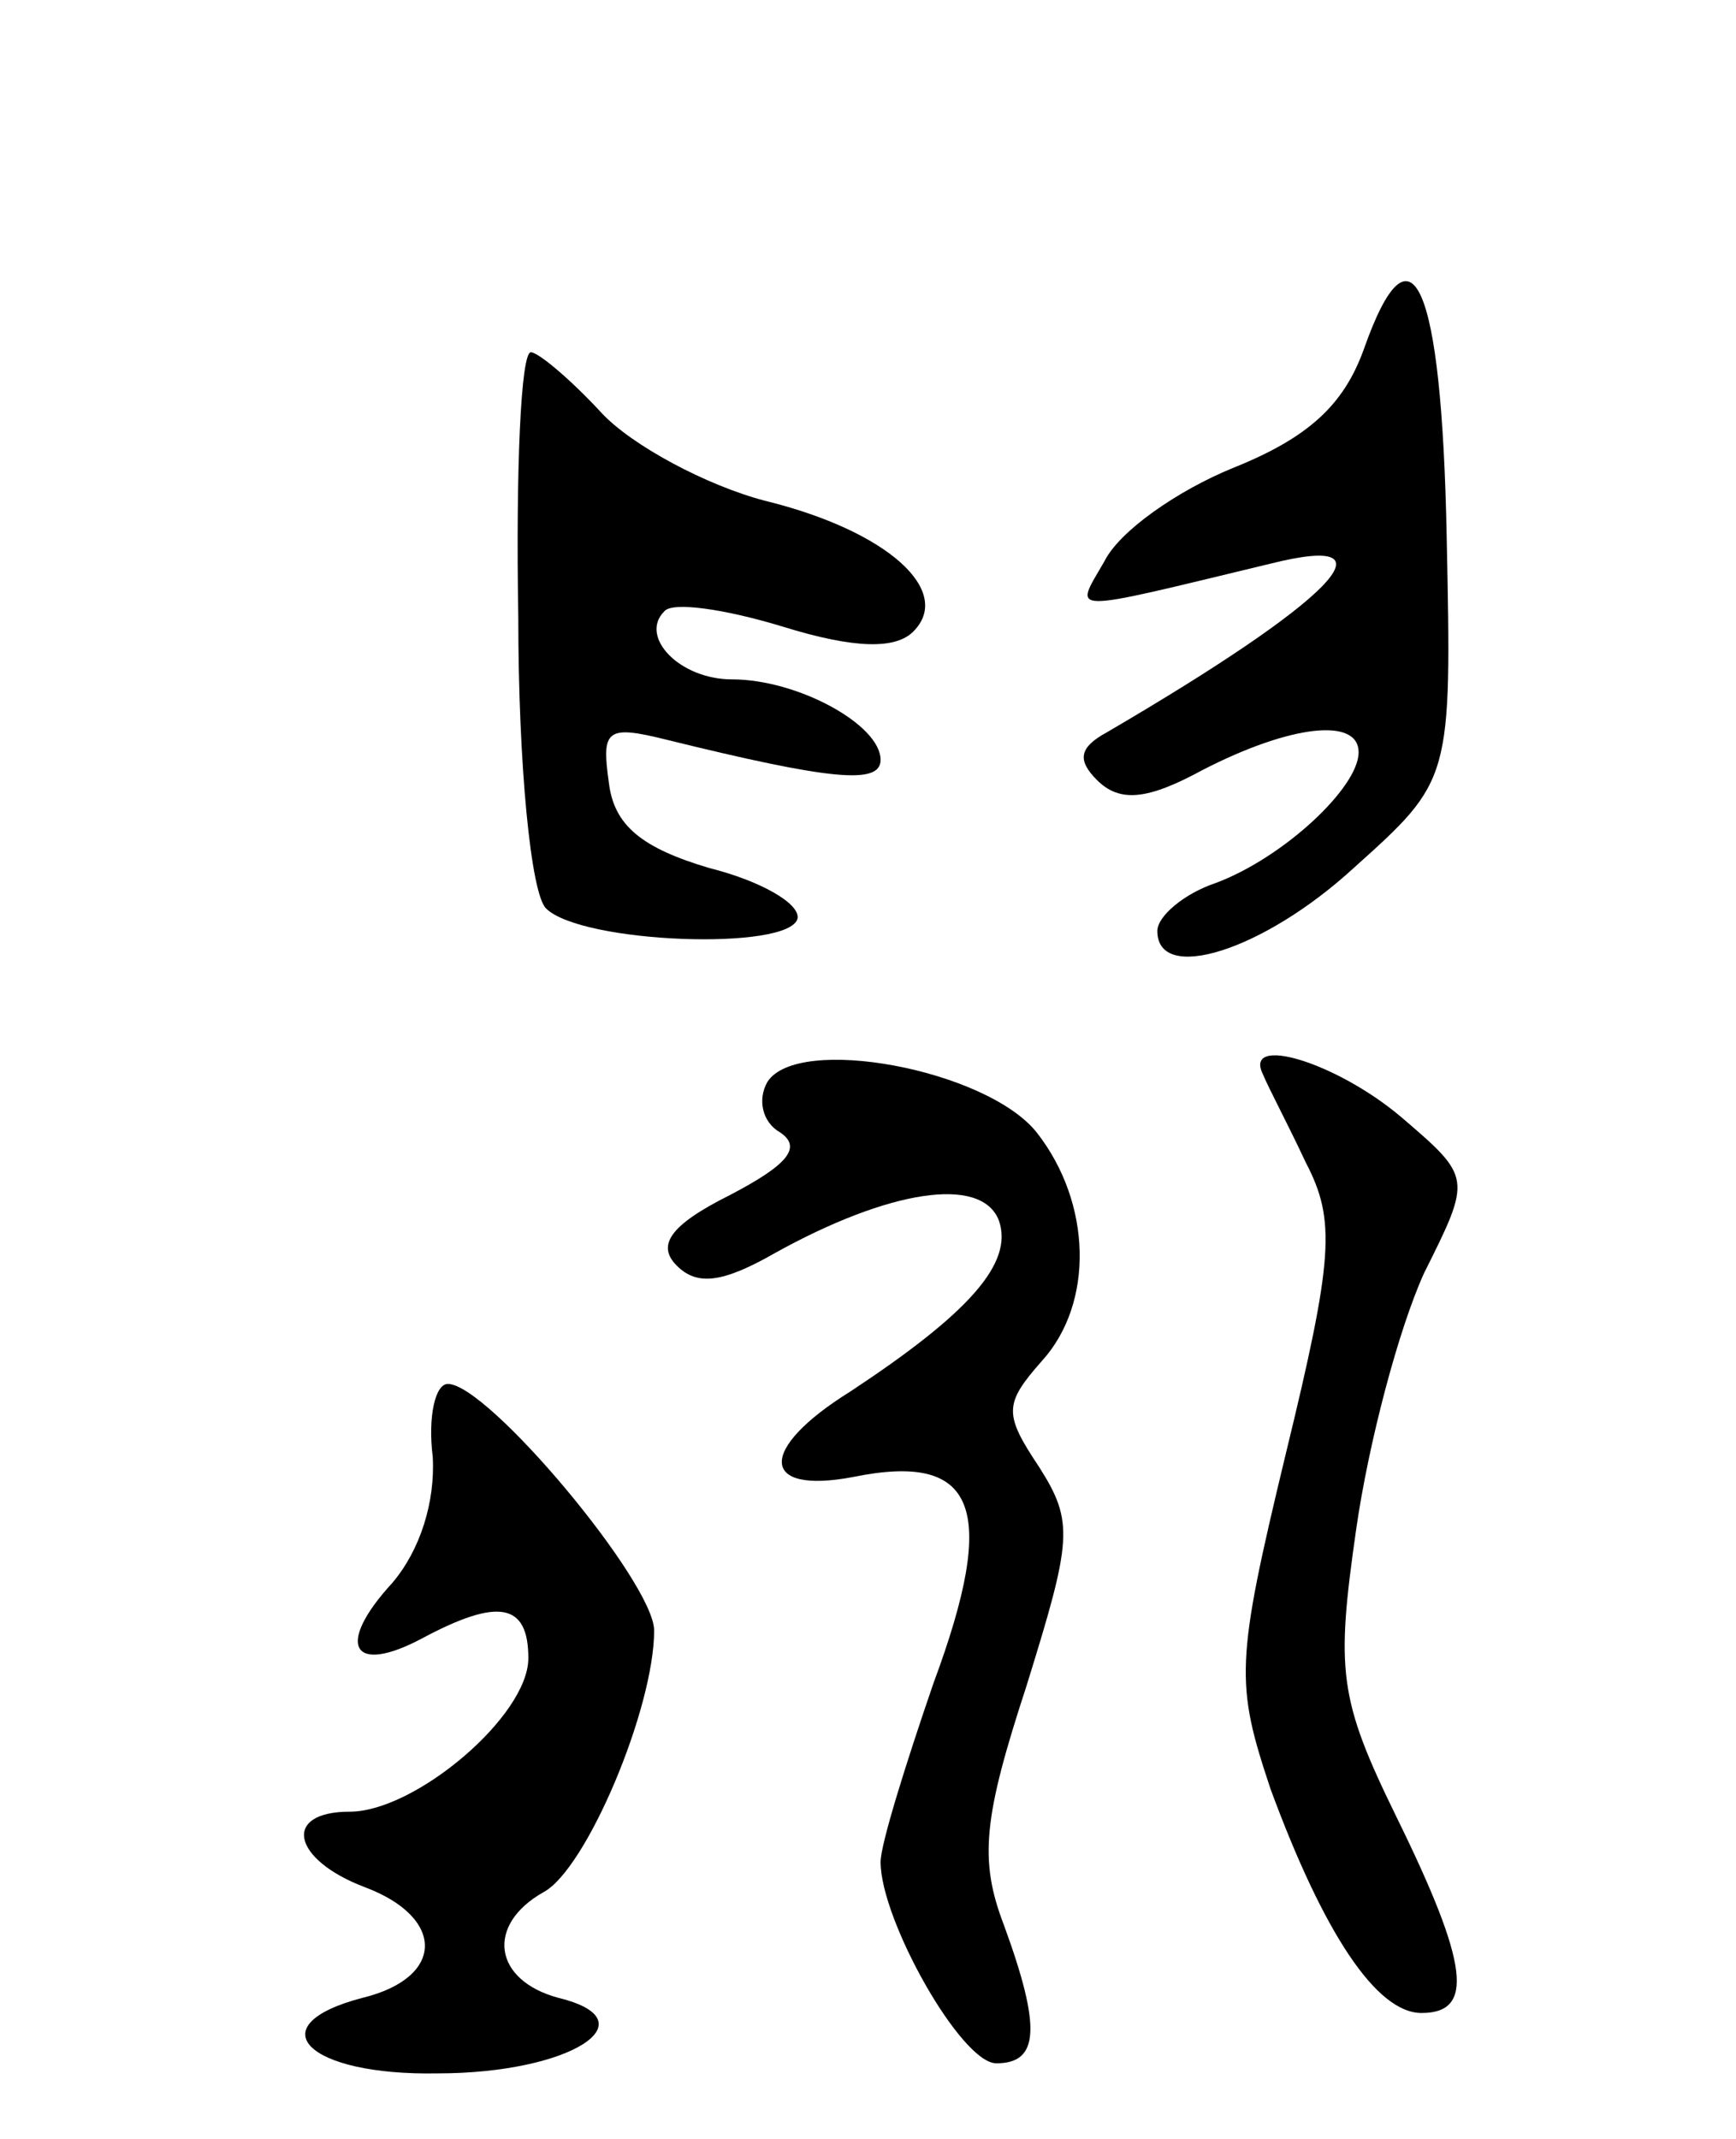
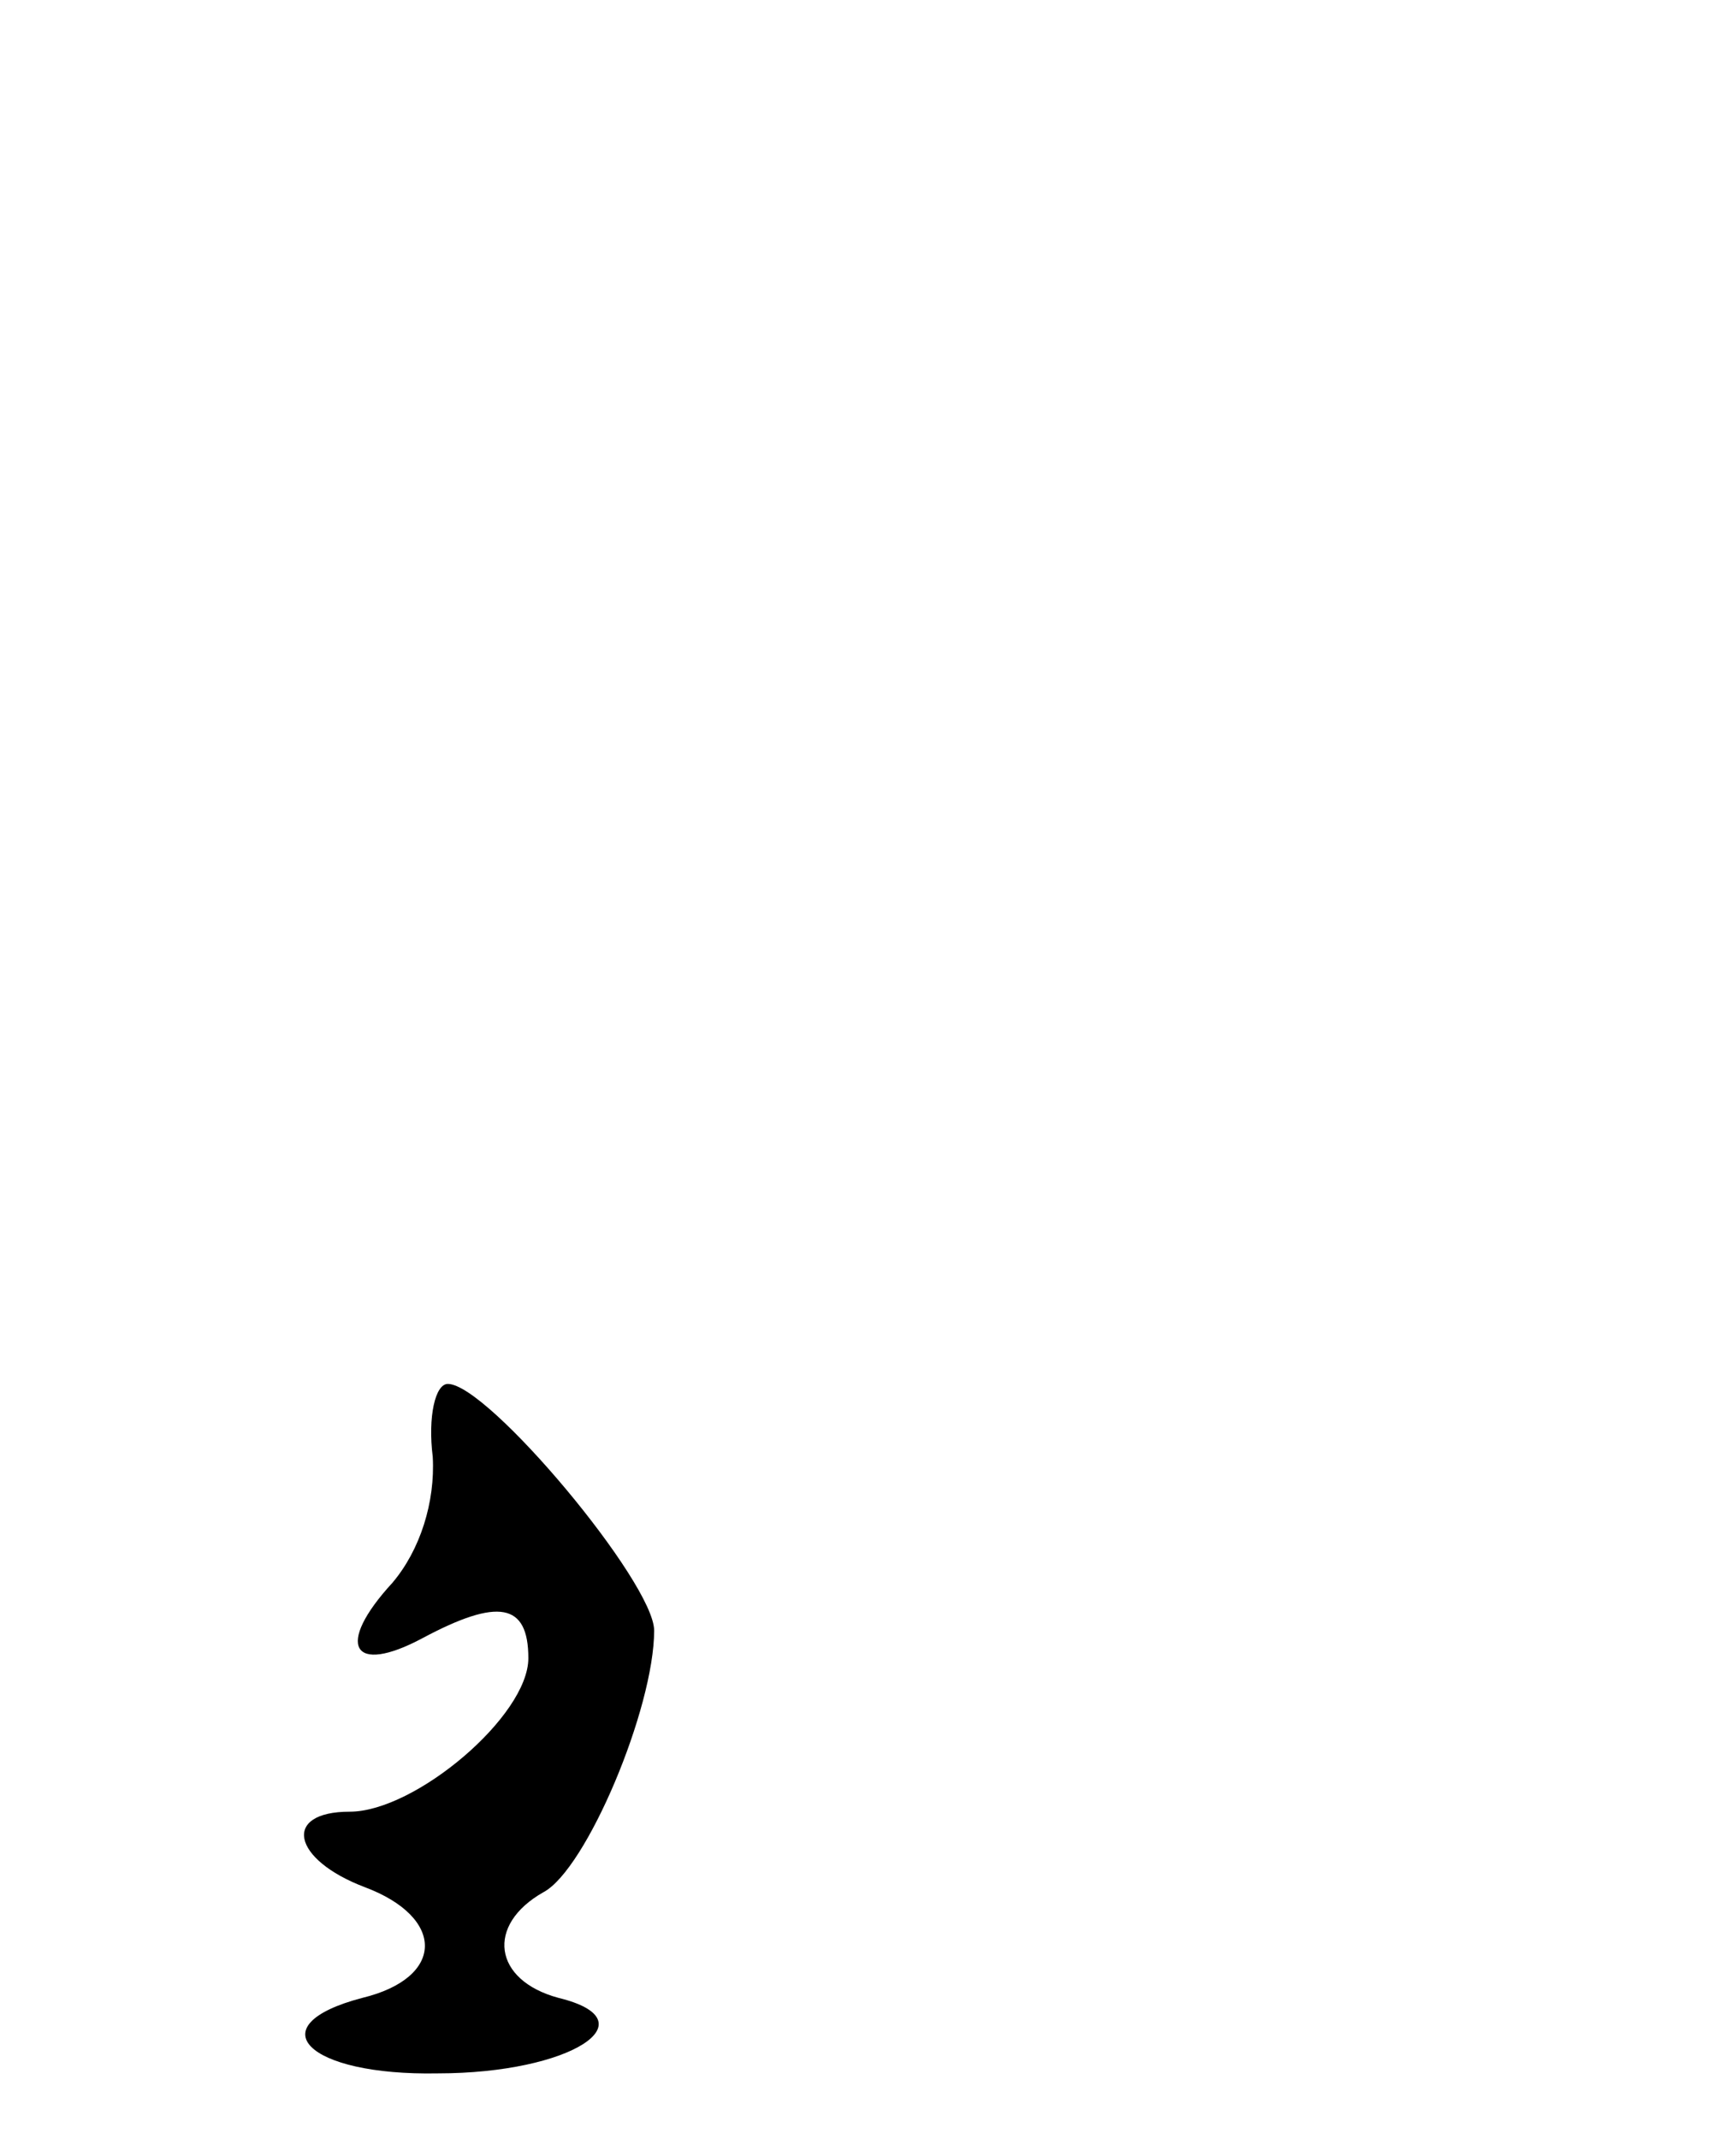
<svg xmlns="http://www.w3.org/2000/svg" version="1.0" width="69" height="85" viewBox="0 0 69 85">
  <g transform="translate(0,85) scale(0.1,-0.1)">
-     <path d="M542 711 c-8 -22 -22 -35 -52 -47 -22 -9 -45 -25 -51 -37 -12 -21 -17 -21 66 -1 52 13 24 -15 -65 -67 -11 -6 -12 -11 -4 -19 9 -9 20 -8 42 4 35 18 62 21 62 7 0 -14 -30 -42 -57 -52 -12 -4 -23 -13 -23 -19 0 -21 42 -8 78 25 39 35 39 35 37 132 -2 101 -14 128 -33 74z" />
-     <path d="M206 605 c0 -59 5 -110 11 -116 14 -14 97 -17 100 -4 1 6 -15 15 -35 20 -27 8 -38 17 -40 34 -3 21 -1 23 23 17 65 -16 85 -18 85 -8 0 14 -33 32 -59 32 -21 0 -37 17 -27 27 3 4 24 1 47 -6 29 -9 45 -9 52 -2 16 16 -10 40 -59 52 -23 6 -53 22 -65 35 -12 13 -25 24 -28 24 -4 0 -6 -47 -5 -105z" />
-     <path d="M305 420 c-4 -7 -2 -16 5 -20 9 -6 3 -13 -20 -25 -24 -12 -29 -20 -21 -28 8 -8 18 -7 39 5 45 25 82 31 89 13 6 -17 -12 -37 -59 -68 -37 -23 -36 -41 1 -34 49 10 58 -12 32 -82 -11 -32 -21 -64 -21 -71 0 -23 32 -80 46 -80 17 0 18 14 3 55 -10 26 -8 43 9 95 18 58 19 65 5 87 -14 21 -14 25 1 42 21 23 20 63 -2 91 -20 25 -95 39 -107 20z" />
-     <path d="M502 423 c2 -5 10 -20 17 -35 12 -23 11 -38 -8 -116 -20 -83 -20 -91 -6 -133 21 -57 42 -89 60 -89 21 0 19 19 -10 78 -23 47 -24 58 -16 114 5 35 17 80 27 102 19 38 19 38 -9 62 -26 22 -63 33 -55 17z" />
    <path d="M172 271 c1 -18 -5 -37 -16 -50 -23 -25 -16 -37 12 -22 30 16 42 14 42 -8 0 -23 -45 -61 -71 -61 -27 0 -23 -19 6 -30 32 -12 32 -36 -1 -44 -42 -11 -22 -31 30 -30 53 0 85 21 48 30 -26 7 -29 29 -6 42 17 9 44 73 44 104 0 19 -66 98 -82 98 -5 0 -8 -13 -6 -29z" />
  </g>
</svg>